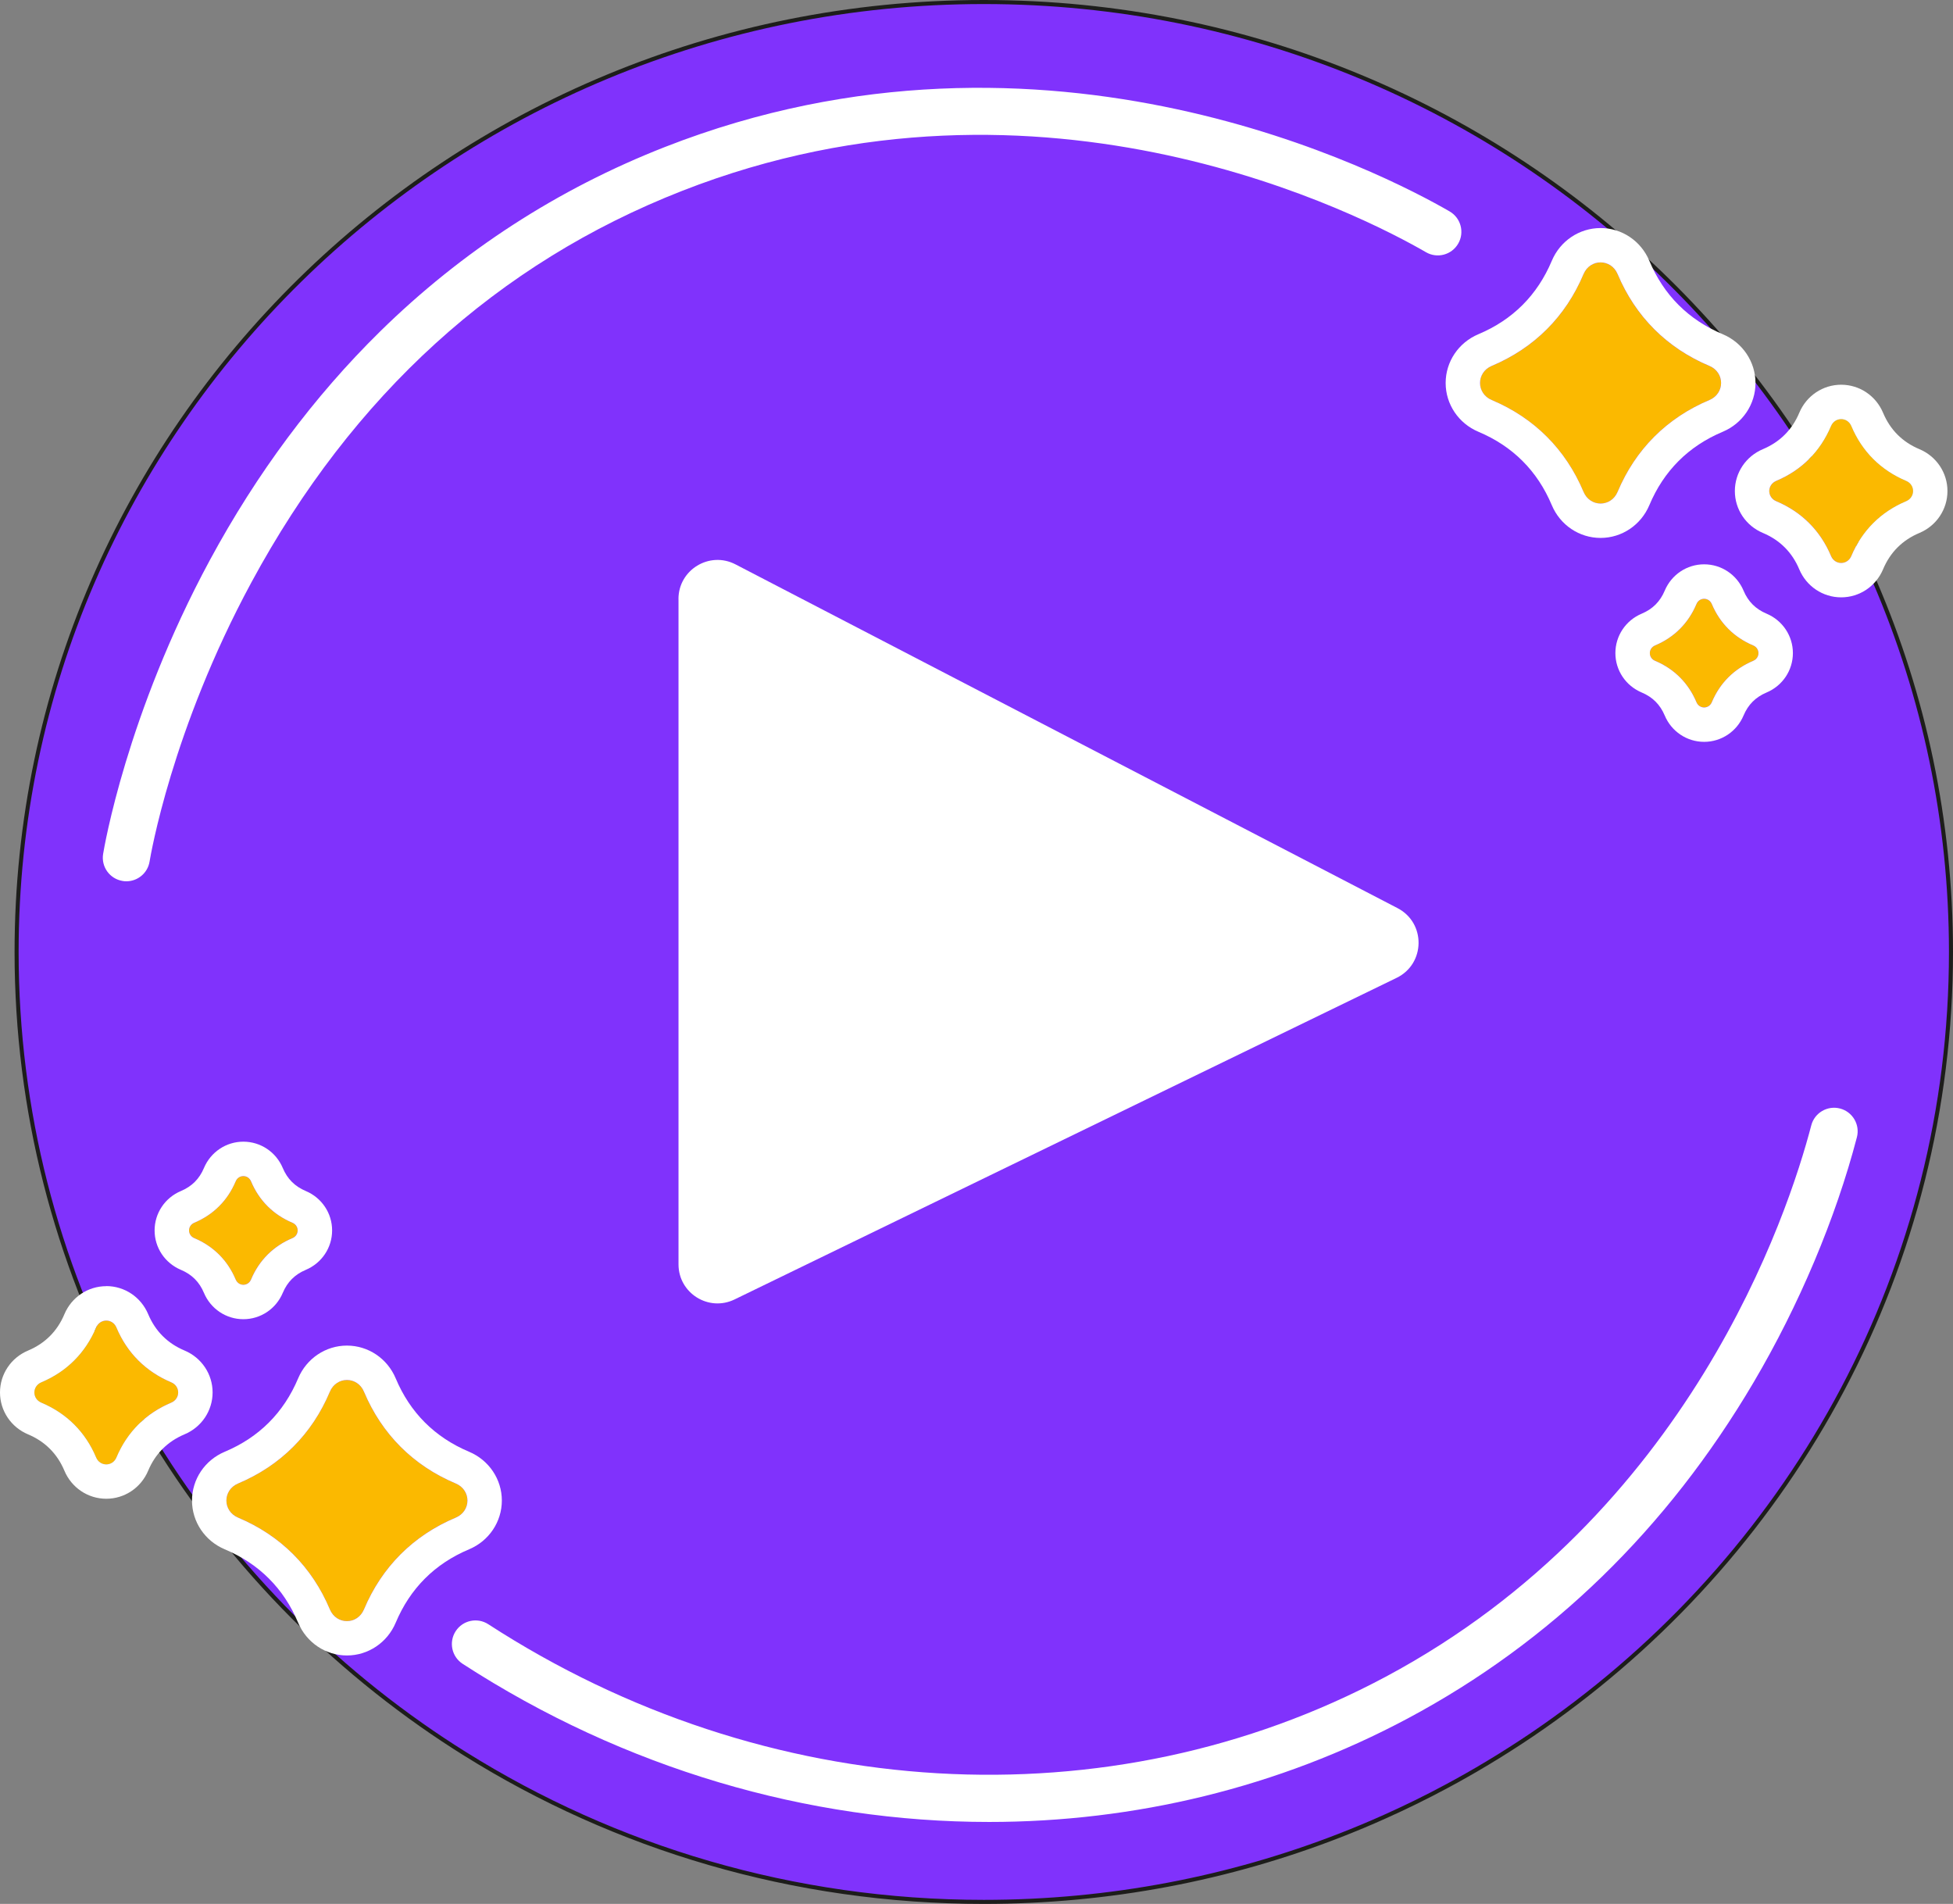
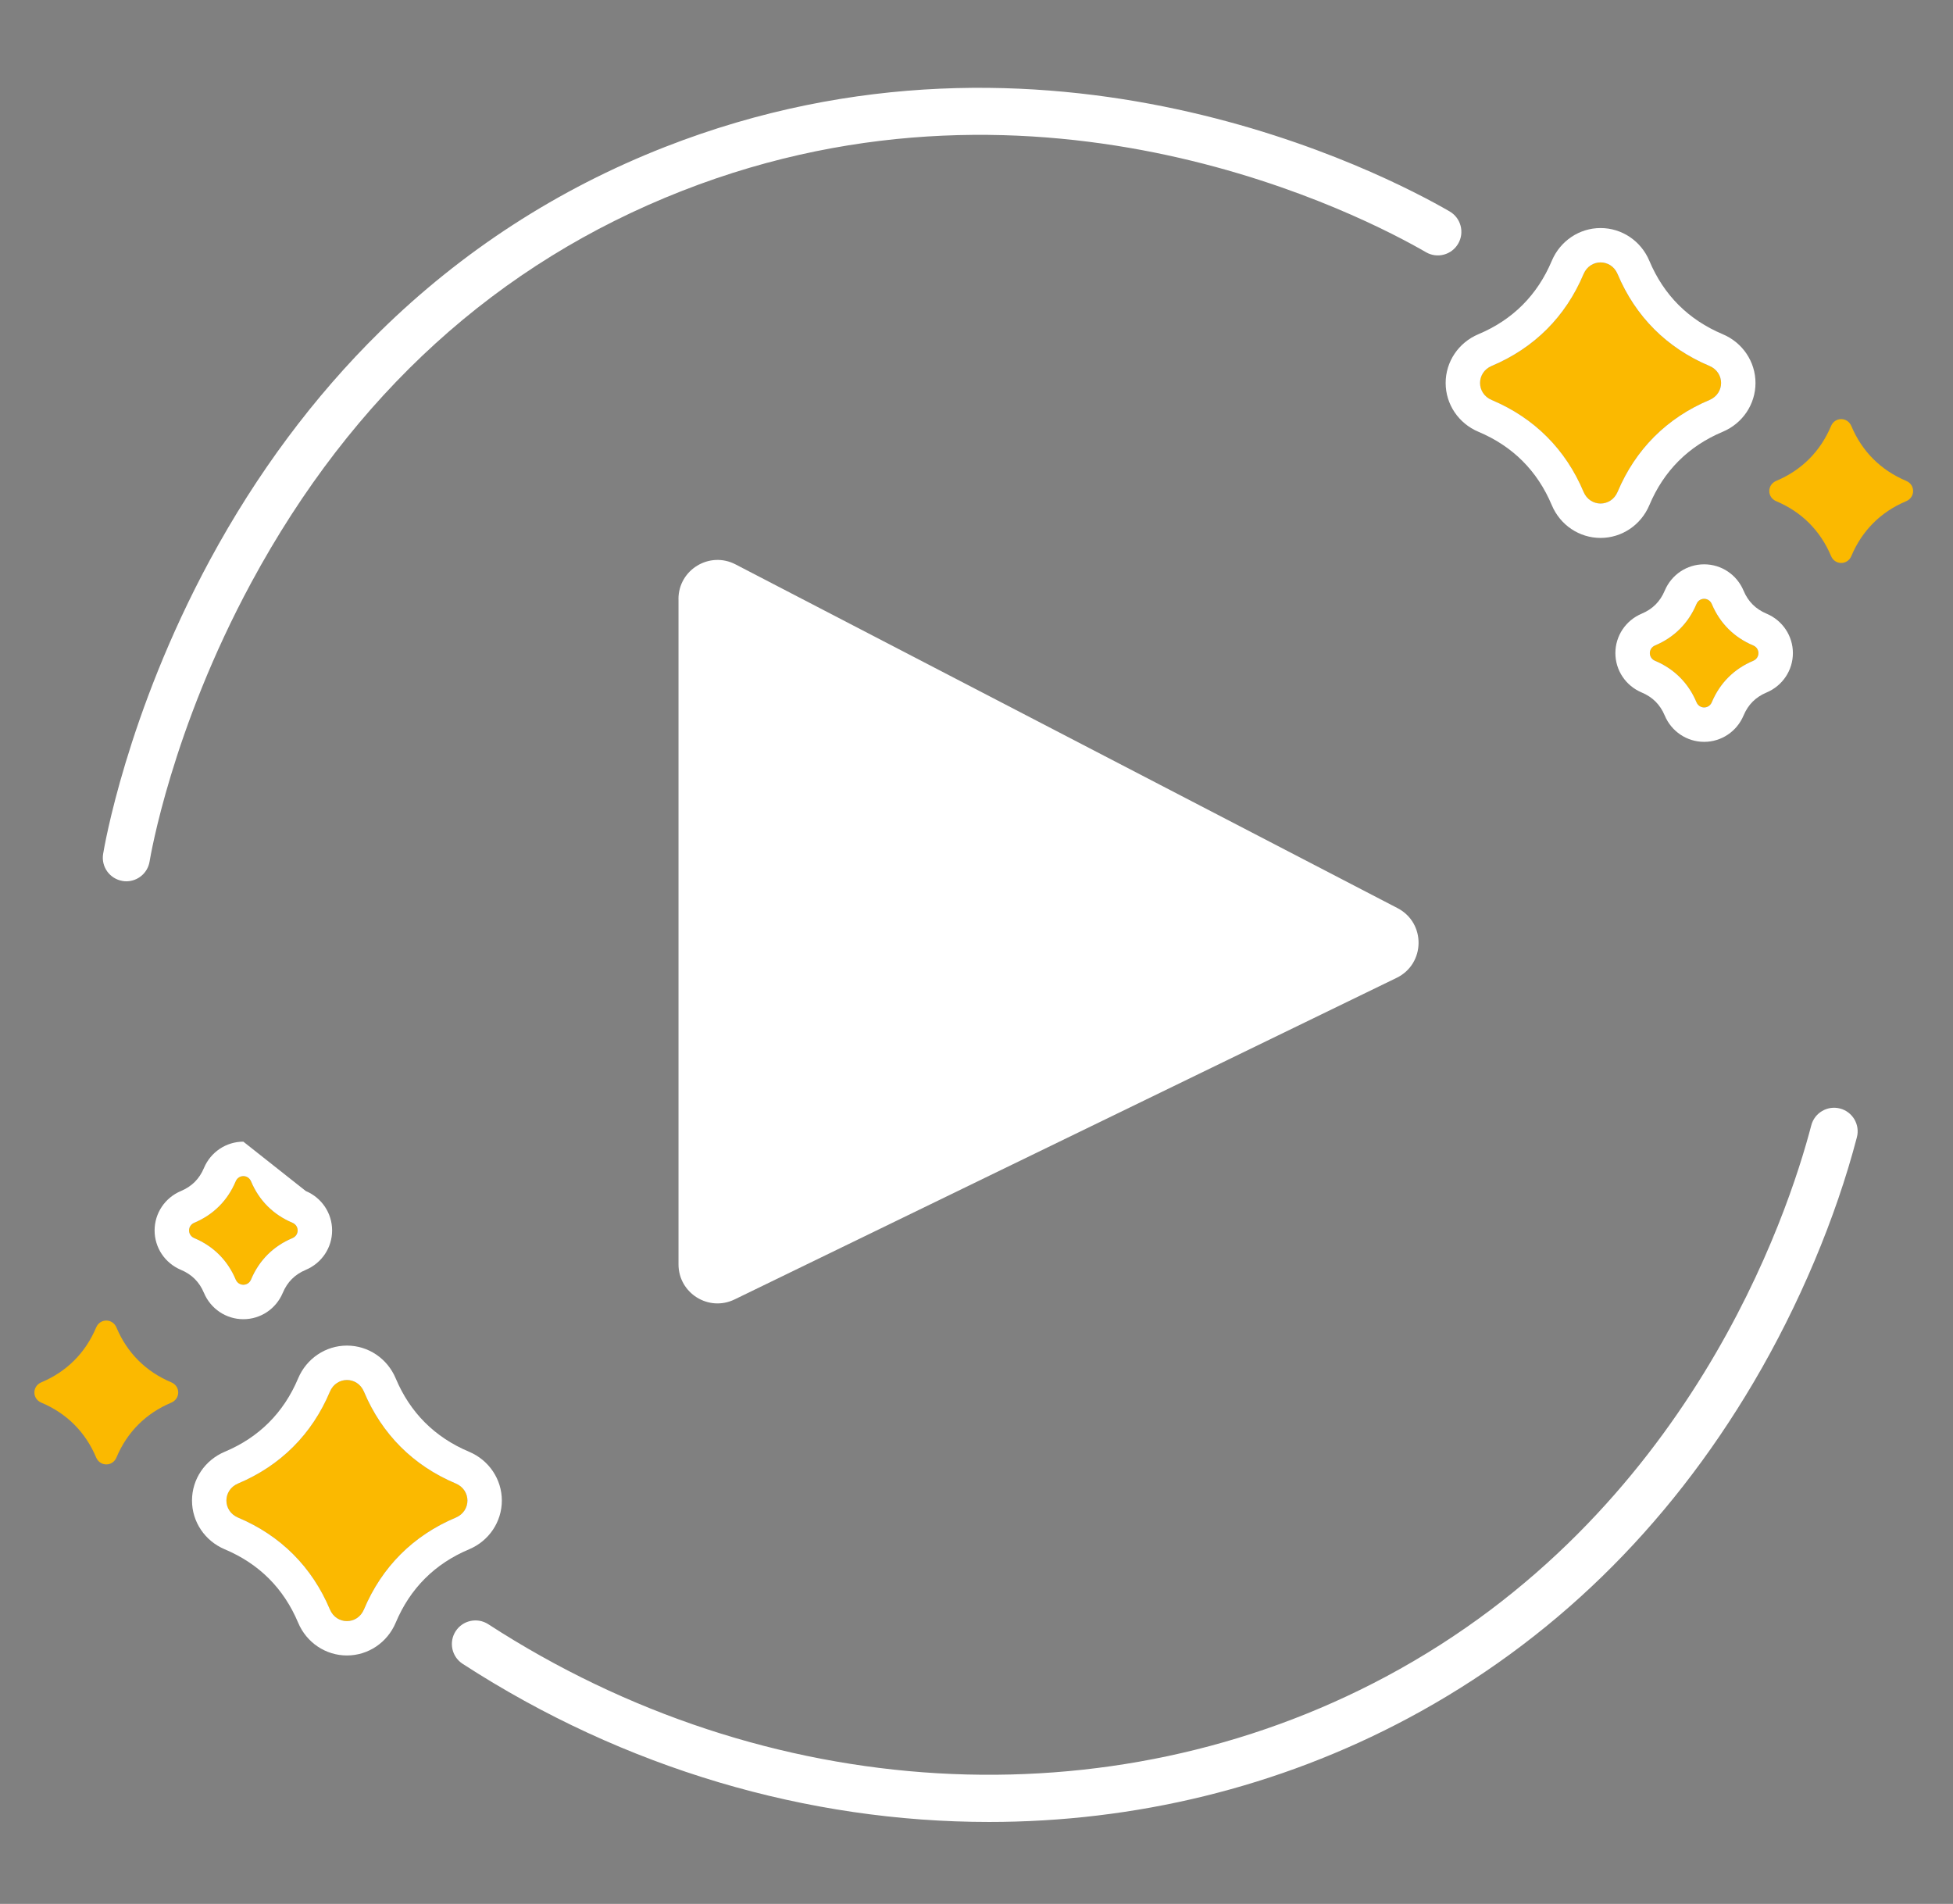
<svg xmlns="http://www.w3.org/2000/svg" id="Calque_2" data-name="Calque 2" viewBox="0 0 482.56 470.38">
  <rect x="0" y="0" width="482.56" height="470.38" fill="#808080" stroke="none" />
  <defs>
    <style>
      .cls-1 {
        fill: #fff;
      }

      .cls-2 {
        fill: #fbb900;
      }

      .cls-3 {
        fill: #8032fc;
        stroke: #1d1d1b;
        stroke-miterlimit: 10;
      }
    </style>
  </defs>
  <g id="pictos">
    <g>
      <g>
-         <path class="cls-3" d="M482.06,235.19c0,77.89-38.64,146.92-98.13,189.61-3.53,2.54-7.13,4.98-10.81,7.32-1.85,1.19-3.73,2.34-5.62,3.48-1.67,1-3.35,1.99-5.05,2.95-1.7.97-3.41,1.91-5.13,2.83-4.96,2.66-10.03,5.15-15.2,7.46-1.81.82-3.63,1.6-5.46,2.37h0c-1.84.77-3.69,1.51-5.55,2.24-27.24,10.61-56.94,16.43-88.03,16.43-47.15,0-91.11-13.41-128.15-36.56-3.69-2.3-7.31-4.7-10.86-7.2C43.55,383.54,4.1,313.89,4.1,235.19,4.1,105.58,111.1.5,243.08.5s238.98,105.08,238.98,234.69Z" />
        <path class="cls-1" d="M31.23,217.73c-.31,0-.63-.02-.94-.08-3.18-.52-5.33-3.51-4.81-6.68.23-1.39,5.76-34.43,26.37-72.58,11.59-21.45,25.73-40.44,42.02-56.45,20.27-19.92,43.97-35.27,70.44-45.63,94.45-36.98,178.07,6.78,193.87,15.92,2.78,1.61,3.74,5.18,2.12,7.96-1.61,2.79-5.18,3.74-7.96,2.12-14.99-8.68-94.31-50.2-183.79-15.16-45.6,17.85-81.41,50.41-106.46,96.78-19.69,36.44-24.91,67.61-25.13,68.91-.46,2.86-2.94,4.89-5.74,4.89Z" />
        <path class="cls-1" d="M244.37,450.13c-44.74,0-90.07-13.14-130.06-39.07-2.7-1.75-3.47-5.36-1.72-8.06,1.75-2.7,5.36-3.47,8.06-1.72,68.55,44.45,153.52,49.42,221.77,12.96,75-40.07,99.43-114.39,105.12-136.21.81-3.11,4-4.97,7.11-4.16,3.11.81,4.98,4,4.16,7.11-5.22,19.99-14.28,41.49-25.52,60.54-21.37,36.23-50.1,64.15-85.39,83-32.06,17.13-67.61,25.61-103.54,25.61Z" />
      </g>
      <g>
        <g>
          <path class="cls-2" d="M391.26,121.52c-4.42-10.5-12.18-18.26-22.68-22.68-3.85-1.62-3.85-6.81,0-8.43,10.5-4.42,18.26-12.18,22.68-22.68,1.62-3.85,6.81-3.85,8.43,0,4.42,10.5,12.18,18.26,22.68,22.68,3.85,1.62,3.85,6.81,0,8.43-10.5,4.42-18.26,12.18-22.68,22.68-1.62,3.85-6.81,3.85-8.43,0Z" />
          <path class="cls-1" d="M395.48,124.4c-1.7,0-3.4-.96-4.21-2.89-4.42-10.5-12.18-18.26-22.68-22.68-3.85-1.62-3.85-6.81,0-8.43,10.5-4.42,18.26-12.18,22.68-22.68.81-1.92,2.51-2.89,4.21-2.89s3.4.96,4.21,2.89c4.42,10.5,12.18,18.26,22.68,22.68,3.85,1.62,3.85,6.81,0,8.43-10.5,4.42-18.26,12.18-22.68,22.68-.81,1.92-2.51,2.89-4.21,2.89M395.48,132.9c5.25,0,9.98-3.18,12.05-8.09,3.56-8.47,9.66-14.58,18.14-18.14,4.92-2.07,8.09-6.8,8.09-12.05s-3.18-9.98-8.09-12.05c-8.47-3.56-14.58-9.66-18.14-18.14-2.07-4.92-6.8-8.09-12.05-8.09s-9.98,3.18-12.05,8.09c-3.56,8.47-9.66,14.58-18.14,18.14-4.92,2.07-8.09,6.8-8.09,12.05,0,5.25,3.18,9.98,8.09,12.05,8.47,3.56,14.58,9.66,18.14,18.14,2.07,4.92,6.8,8.09,12.05,8.09h0Z" />
        </g>
        <g>
          <path class="cls-2" d="M452.42,137.36c-2.63-6.26-7.26-10.89-13.53-13.53-2.3-.96-2.3-4.06,0-5.03,6.26-2.63,10.89-7.26,13.53-13.53.96-2.3,4.06-2.3,5.03,0,2.63,6.26,7.26,10.89,13.53,13.53,2.3.96,2.3,4.06,0,5.03-6.26,2.63-10.89,7.26-13.53,13.53-.96,2.3-4.06,2.3-5.03,0Z" />
-           <path class="cls-1" d="M454.93,139.08c-1.02,0-2.03-.57-2.51-1.72-2.63-6.26-7.26-10.89-13.53-13.53-2.3-.96-2.3-4.06,0-5.03,6.26-2.63,10.89-7.26,13.53-13.53.48-1.15,1.5-1.72,2.51-1.72s2.03.57,2.51,1.72c2.63,6.26,7.26,10.89,13.53,13.53,2.3.96,2.3,4.06,0,5.03-6.26,2.63-10.89,7.26-13.53,13.53-.48,1.15-1.5,1.72-2.51,1.72M454.93,147.58c4.52,0,8.58-2.72,10.35-6.93,1.76-4.2,4.79-7.22,8.98-8.98,4.21-1.77,6.93-5.83,6.93-10.35s-2.72-8.58-6.93-10.35c-4.2-1.76-7.22-4.79-8.98-8.99-1.77-4.21-5.83-6.93-10.35-6.93s-8.58,2.72-10.35,6.93c-1.76,4.2-4.79,7.22-8.99,8.99-4.21,1.77-6.93,5.83-6.93,10.35s2.72,8.58,6.93,10.35c4.2,1.76,7.22,4.79,8.98,8.98,1.77,4.21,5.83,6.93,10.35,6.93h0Z" />
        </g>
        <g>
          <path class="cls-2" d="M419.17,173.48c-1.99-4.73-5.49-8.23-10.22-10.22-1.73-.73-1.73-3.07,0-3.8,4.73-1.99,8.23-5.49,10.22-10.22.73-1.73,3.07-1.73,3.8,0,1.99,4.73,5.49,8.23,10.22,10.22,1.73.73,1.73,3.07,0,3.8-4.73,1.99-8.23,5.49-10.22,10.22-.73,1.73-3.07,1.73-3.8,0Z" />
          <path class="cls-1" d="M421.07,174.78c-.77,0-1.53-.43-1.9-1.3-1.99-4.73-5.49-8.23-10.22-10.22-1.73-.73-1.73-3.07,0-3.8,4.73-1.99,8.23-5.49,10.22-10.22.36-.87,1.13-1.3,1.9-1.3s1.53.43,1.9,1.3c1.99,4.73,5.49,8.23,10.22,10.22,1.73.73,1.73,3.07,0,3.8-4.73,1.99-8.23,5.49-10.22,10.22-.36.87-1.13,1.3-1.9,1.3M421.07,183.28c4.25,0,8.07-2.55,9.74-6.51,1.13-2.69,2.99-4.55,5.68-5.68,3.95-1.66,6.51-5.48,6.51-9.74,0-4.25-2.55-8.07-6.51-9.74-2.69-1.13-4.55-2.99-5.68-5.68-1.66-3.95-5.48-6.51-9.74-6.51s-8.07,2.55-9.74,6.51c-1.13,2.69-2.99,4.55-5.68,5.68-3.95,1.66-6.51,5.48-6.51,9.74s2.55,8.07,6.51,9.74c2.69,1.13,4.55,2.99,5.68,5.68,1.66,3.95,5.48,6.51,9.74,6.51h0Z" />
        </g>
        <g>
          <path class="cls-2" d="M89.93,343.83c4.42,10.5,12.18,18.26,22.68,22.68,3.85,1.62,3.85,6.81,0,8.43-10.5,4.42-18.26,12.18-22.68,22.68-1.62,3.85-6.81,3.85-8.43,0-4.42-10.5-12.18-18.26-22.68-22.68-3.85-1.62-3.85-6.81,0-8.43,10.5-4.42,18.26-12.18,22.68-22.68,1.62-3.85,6.81-3.85,8.43,0Z" />
          <path class="cls-1" d="M85.72,340.94c1.7,0,3.4.96,4.21,2.89,4.42,10.5,12.18,18.26,22.68,22.68,3.85,1.62,3.85,6.81,0,8.43-10.5,4.42-18.26,12.18-22.68,22.68-.81,1.92-2.51,2.89-4.21,2.89s-3.4-.96-4.21-2.89c-4.42-10.5-12.18-18.26-22.68-22.68-3.85-1.62-3.85-6.81,0-8.43,10.5-4.42,18.26-12.18,22.68-22.68.81-1.92,2.51-2.89,4.21-2.89M85.72,332.44c-5.25,0-9.98,3.18-12.05,8.09-3.56,8.47-9.66,14.58-18.14,18.14-4.92,2.07-8.09,6.8-8.09,12.05,0,5.25,3.18,9.98,8.09,12.05,8.47,3.56,14.58,9.66,18.14,18.14,2.07,4.92,6.8,8.09,12.05,8.09s9.98-3.18,12.05-8.09c3.56-8.47,9.66-14.58,18.14-18.14,4.92-2.07,8.09-6.8,8.09-12.05,0-5.25-3.18-9.98-8.09-12.05-8.47-3.56-14.58-9.66-18.14-18.14-2.07-4.92-6.8-8.09-12.05-8.09h0Z" />
        </g>
        <g>
          <path class="cls-2" d="M28.78,327.98c2.63,6.26,7.26,10.89,13.53,13.53,2.3.96,2.3,4.06,0,5.03-6.26,2.63-10.89,7.26-13.53,13.53-.96,2.3-4.06,2.3-5.03,0-2.63-6.26-7.26-10.89-13.53-13.53-2.3-.96-2.3-4.06,0-5.03,6.26-2.63,10.89-7.26,13.53-13.53.96-2.3,4.06-2.3,5.03,0Z" />
-           <path class="cls-1" d="M26.26,326.26c1.02,0,2.03.57,2.51,1.72,2.63,6.26,7.26,10.89,13.53,13.53,2.3.96,2.3,4.06,0,5.03-6.26,2.63-10.89,7.26-13.53,13.53-.48,1.15-1.5,1.72-2.51,1.72s-2.03-.57-2.51-1.72c-2.63-6.26-7.26-10.89-13.53-13.53-2.3-.96-2.3-4.06,0-5.03,6.26-2.63,10.89-7.26,13.53-13.53.48-1.15,1.5-1.72,2.51-1.72M26.26,317.76h0c-4.52,0-8.58,2.72-10.35,6.93-1.76,4.2-4.79,7.22-8.98,8.98-4.21,1.77-6.93,5.83-6.93,10.35s2.72,8.58,6.93,10.35c4.2,1.76,7.22,4.79,8.98,8.98,1.77,4.21,5.83,6.93,10.35,6.93s8.58-2.72,10.35-6.93c1.76-4.2,4.79-7.22,8.99-8.99,4.21-1.77,6.93-5.83,6.93-10.35s-2.72-8.58-6.93-10.35c-4.2-1.76-7.22-4.79-8.99-8.99-1.77-4.21-5.83-6.93-10.35-6.93h0Z" />
        </g>
        <g>
          <path class="cls-2" d="M62.02,291.87c1.99,4.73,5.49,8.23,10.22,10.22,1.73.73,1.73,3.07,0,3.8-4.73,1.99-8.23,5.49-10.22,10.22-.73,1.73-3.07,1.73-3.8,0-1.99-4.73-5.49-8.23-10.22-10.22-1.73-.73-1.73-3.07,0-3.8,4.73-1.99,8.23-5.49,10.22-10.22.73-1.73,3.07-1.73,3.8,0Z" />
-           <path class="cls-1" d="M60.13,290.57c.77,0,1.53.43,1.9,1.3,1.99,4.73,5.49,8.23,10.22,10.22,1.73.73,1.73,3.07,0,3.8-4.73,1.99-8.23,5.49-10.22,10.22-.36.87-1.13,1.3-1.9,1.3s-1.53-.43-1.9-1.3c-1.99-4.73-5.49-8.23-10.22-10.22-1.73-.73-1.73-3.07,0-3.8,4.73-1.99,8.23-5.49,10.22-10.22.36-.87,1.13-1.3,1.9-1.3M60.13,282.06c-4.25,0-8.07,2.55-9.74,6.51-1.13,2.69-2.99,4.55-5.68,5.68-3.95,1.66-6.51,5.48-6.51,9.74s2.55,8.07,6.51,9.74c2.69,1.13,4.55,2.99,5.68,5.68,1.66,3.95,5.48,6.51,9.74,6.51s8.07-2.55,9.74-6.51c1.13-2.69,2.99-4.55,5.68-5.68,3.95-1.66,6.51-5.48,6.51-9.74s-2.55-8.07-6.51-9.74c-2.69-1.13-4.55-2.99-5.68-5.68-1.66-3.95-5.48-6.51-9.74-6.51h0Z" />
+           <path class="cls-1" d="M60.13,290.57c.77,0,1.53.43,1.9,1.3,1.99,4.73,5.49,8.23,10.22,10.22,1.73.73,1.73,3.07,0,3.8-4.73,1.99-8.23,5.49-10.22,10.22-.36.87-1.13,1.3-1.9,1.3s-1.53-.43-1.9-1.3c-1.99-4.73-5.49-8.23-10.22-10.22-1.73-.73-1.73-3.07,0-3.8,4.73-1.99,8.23-5.49,10.22-10.22.36-.87,1.13-1.3,1.9-1.3M60.13,282.06c-4.25,0-8.07,2.55-9.74,6.51-1.13,2.69-2.99,4.55-5.68,5.68-3.95,1.66-6.51,5.48-6.51,9.74s2.55,8.07,6.51,9.74c2.69,1.13,4.55,2.99,5.68,5.68,1.66,3.95,5.48,6.51,9.74,6.51s8.07-2.55,9.74-6.51c1.13-2.69,2.99-4.55,5.68-5.68,3.95-1.66,6.51-5.48,6.51-9.74s-2.55-8.07-6.51-9.74h0Z" />
        </g>
      </g>
    </g>
    <path class="cls-1" d="M167.65,148v164.37c0,7.12,7.45,11.78,13.85,8.67,54.53-26.48,109.05-52.96,163.58-79.45,7.13-3.46,7.27-13.58.23-17.23-54.53-28.31-109.05-56.62-163.58-84.93-6.42-3.33-14.09,1.33-14.09,8.56Z" />
  </g>
</svg>